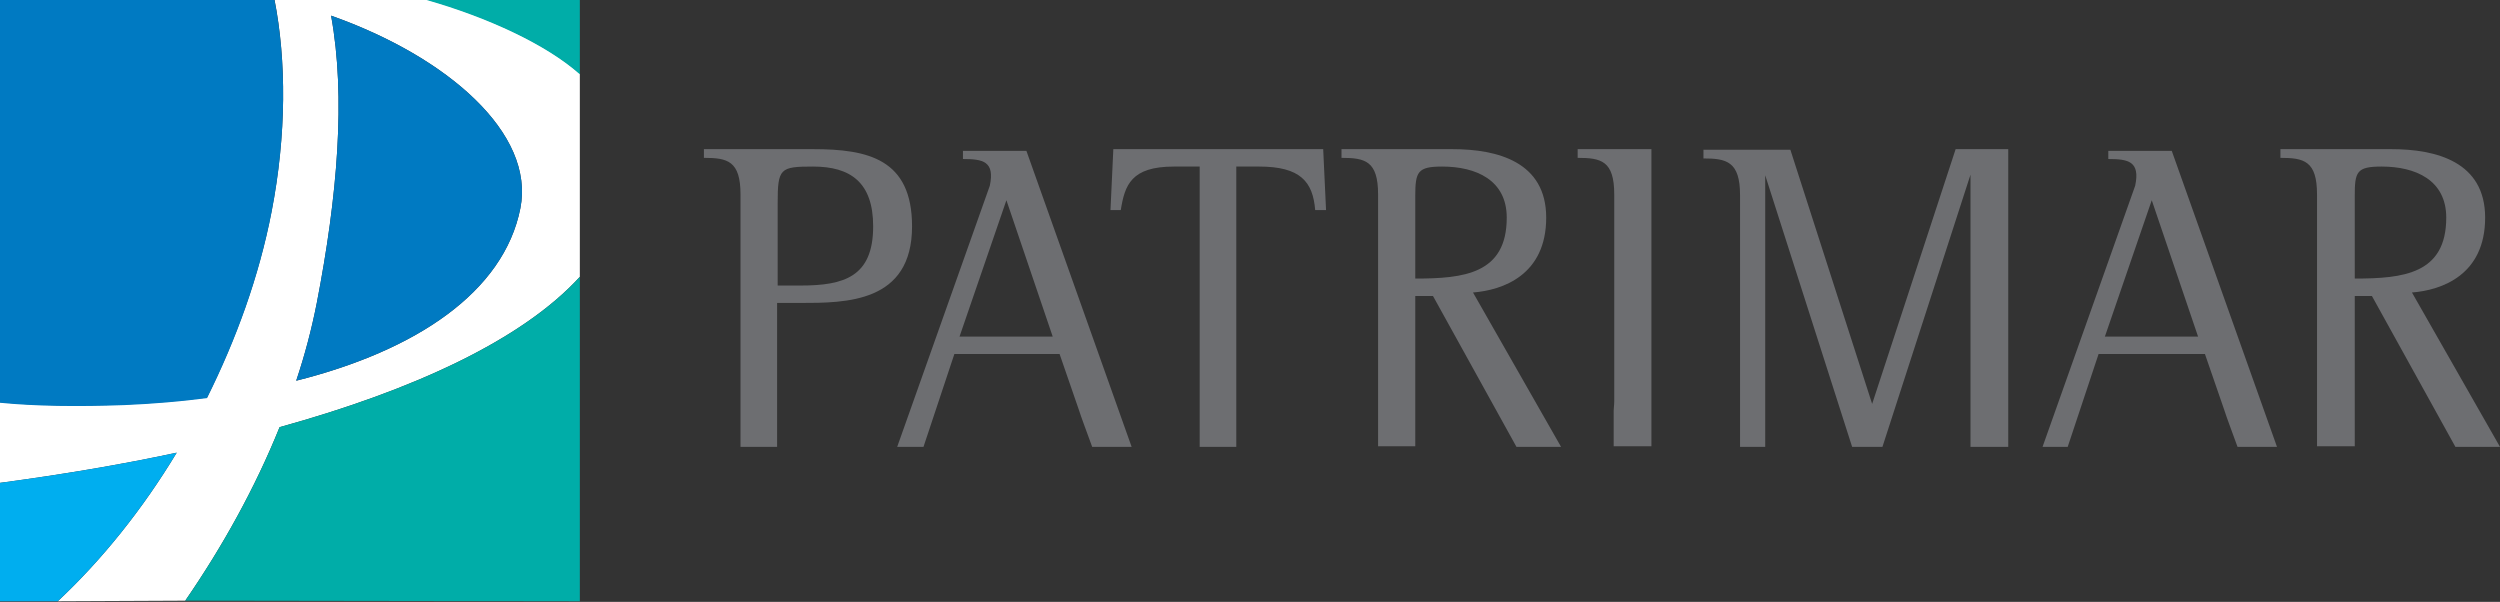
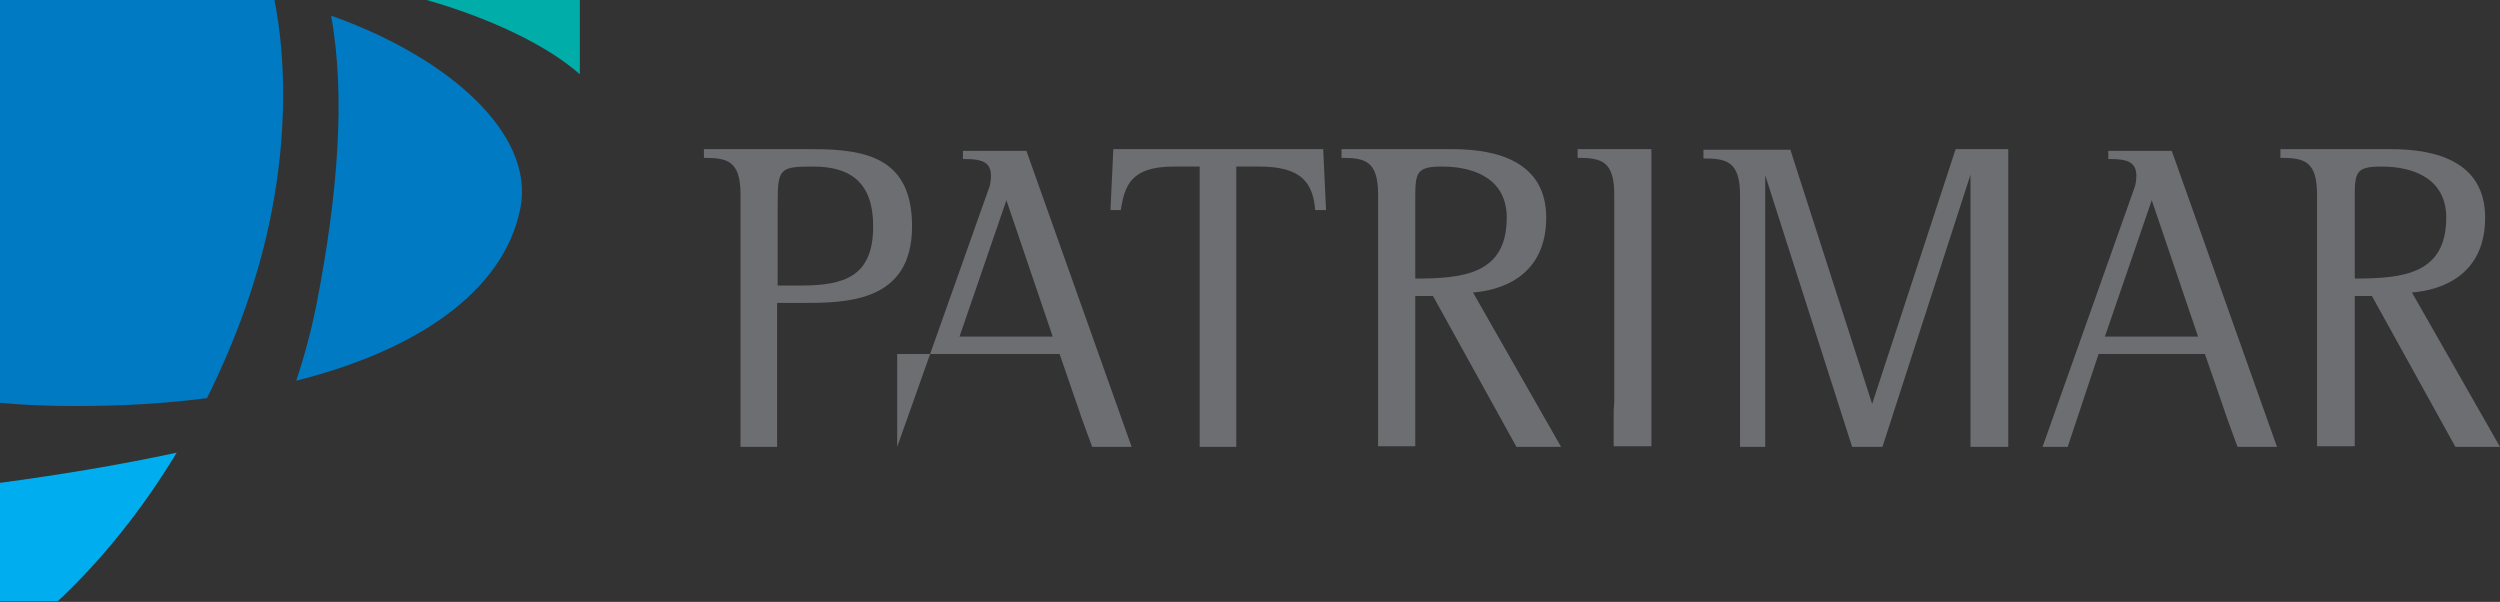
<svg xmlns="http://www.w3.org/2000/svg" width="162" height="39" viewBox="0 0 162 39" fill="none">
  <rect x="0" y="0" width="162" height="39" fill="#333333" stroke="none" />
  <path fill-rule="evenodd" clip-rule="evenodd" d="M47.985 28.957V26.362C47.985 26.25 47.985 26.137 47.985 25.986V12.598C47.985 10.417 47.133 10.229 45.613 10.229V9.665H52.691C56.248 9.665 59.101 10.304 59.101 14.667C59.101 19.631 54.803 19.631 51.839 19.631H50.356V20.496V28.957H47.985ZM50.393 13.162V18.503H51.876C54.692 18.503 56.581 17.939 56.581 14.667C56.581 11.809 55.099 10.793 52.691 10.793C50.542 10.793 50.393 10.906 50.393 13.162Z" fill="#6D6E71" />
  <path d="M77.739 28.957V10.793H76.072C73.293 10.793 72.885 11.997 72.626 13.614H71.959L72.144 9.665H85.743L85.928 13.614H85.224C85.076 11.771 84.261 10.793 81.593 10.793H80.111V28.957H77.739Z" fill="#6D6E71" />
  <path fill-rule="evenodd" clip-rule="evenodd" d="M91.709 19.142V23.655V28.92H89.3V26.475C89.3 26.325 89.3 26.137 89.3 25.949V12.598C89.3 10.417 88.448 10.229 86.929 10.229V9.665H94.117C97.044 9.665 100.194 10.492 100.194 14.103C100.194 17.826 97.378 18.803 95.451 18.954L101.157 28.957H98.267L92.857 19.18H91.709V19.142ZM91.709 12.711V18.051C94.858 18.051 97.637 17.75 97.637 14.103C97.637 11.658 95.636 10.793 93.45 10.793C91.857 10.793 91.709 11.132 91.709 12.711Z" fill="#6D6E71" />
  <path fill-rule="evenodd" clip-rule="evenodd" d="M107.012 12.297C107.012 12.41 107.012 12.486 107.012 12.598V25.986C107.012 26.099 107.012 26.212 107.012 26.287V12.297ZM104.566 26.626C104.566 26.438 104.603 26.25 104.603 26.024V12.598C104.603 10.417 103.751 10.229 102.232 10.229V9.665H107.012V12.297V26.287V28.92H104.566V26.626Z" fill="#6D6E71" />
  <path d="M114.386 28.957H112.755V12.636C112.755 10.455 111.866 10.267 110.384 10.267V9.703H116.016L121.315 26.174L126.725 9.665H130.134V28.957H127.688V25.234V11.32L121.982 28.957H120.018L114.386 11.357V28.957Z" fill="#6D6E71" />
-   <path d="M65.215 12.974L62.177 21.812H68.216L65.215 12.974ZM58.138 28.957L64.14 12.034C64.474 10.455 63.696 10.304 62.399 10.304V9.778H64.993H66.512L73.33 28.957H70.773C70.514 28.243 69.995 26.851 69.921 26.588L68.661 22.94H61.843L59.842 28.957H58.138Z" fill="#6D6E71" />
+   <path d="M65.215 12.974L62.177 21.812H68.216L65.215 12.974ZM58.138 28.957L64.14 12.034C64.474 10.455 63.696 10.304 62.399 10.304V9.778H64.993H66.512L73.33 28.957H70.773C70.514 28.243 69.995 26.851 69.921 26.588L68.661 22.94H61.843H58.138Z" fill="#6D6E71" />
  <path d="M139.434 12.974L136.396 21.812H142.435L139.434 12.974ZM132.357 28.957L138.36 12.034C138.693 10.455 137.915 10.304 136.618 10.304V9.778H139.212H140.731L147.549 28.957H144.992C144.733 28.243 144.214 26.851 144.14 26.588L142.88 22.94H135.988L133.987 28.957H132.357Z" fill="#6D6E71" />
  <path fill-rule="evenodd" clip-rule="evenodd" d="M152.588 19.142V23.655V28.92H150.143V26.475C150.143 26.325 150.143 26.137 150.143 25.949V12.598C150.143 10.417 149.29 10.229 147.771 10.229V9.665H154.96C157.887 9.665 161.037 10.492 161.037 14.103C161.037 17.826 158.22 18.803 156.294 18.954L162 28.957H159.11L153.7 19.18H152.588V19.142ZM152.588 12.711V18.051C155.738 18.051 158.517 17.75 158.517 14.103C158.517 11.658 156.516 10.793 154.33 10.793C152.699 10.793 152.588 11.132 152.588 12.711Z" fill="#6D6E71" />
-   <path d="M21.454 1.015C22.418 6.28 21.862 12.749 20.528 19.631C20.194 21.323 19.75 23.015 19.194 24.67C26.975 22.715 32.645 18.916 33.719 13.501C34.682 8.65 29.013 3.685 21.454 1.015ZM3.742 38.961C6.596 36.291 9.226 33.019 11.45 29.333C7.781 30.123 3.928 30.762 0 31.289V26.061C2.26 26.287 5.039 26.325 8.078 26.212C9.893 26.137 11.672 25.986 13.414 25.761C15.303 21.962 16.785 17.901 17.601 13.689C18.564 8.725 18.564 3.911 17.786 -0.038H18.045H21.269H27.642C31.607 1.091 35.424 2.858 37.573 4.776V17.939C33.867 22 26.827 25.272 18.119 27.679C16.526 31.627 14.414 35.426 12.005 38.923L3.742 38.961Z" fill="white" />
  <path d="M37.573 0H27.642C31.607 1.128 35.424 2.896 37.573 4.814V0Z" fill="#00ADA8" />
  <path d="M21.454 1.015C22.418 6.28 21.862 12.749 20.528 19.631C20.194 21.323 19.75 23.015 19.194 24.67C26.975 22.715 32.645 18.916 33.719 13.501C34.682 8.65 29.013 3.685 21.454 1.015Z" fill="#007AC2" />
  <path d="M0 26.099C2.26 26.325 5.039 26.362 8.078 26.25C9.893 26.174 11.672 26.024 13.414 25.798C15.303 22 16.785 17.939 17.601 13.726C18.564 8.762 18.564 3.949 17.786 0H18.045H0V26.099Z" fill="#007AC2" />
  <path d="M0 38.961H3.742C6.596 36.291 9.226 33.019 11.45 29.333C7.781 30.123 3.928 30.762 0 31.289V38.961Z" fill="#00AEEF" />
-   <path d="M37.573 38.961V17.939C33.867 22 26.827 25.272 18.119 27.679C16.526 31.627 14.414 35.426 12.005 38.923L37.573 38.961Z" fill="#00ADA8" />
</svg>